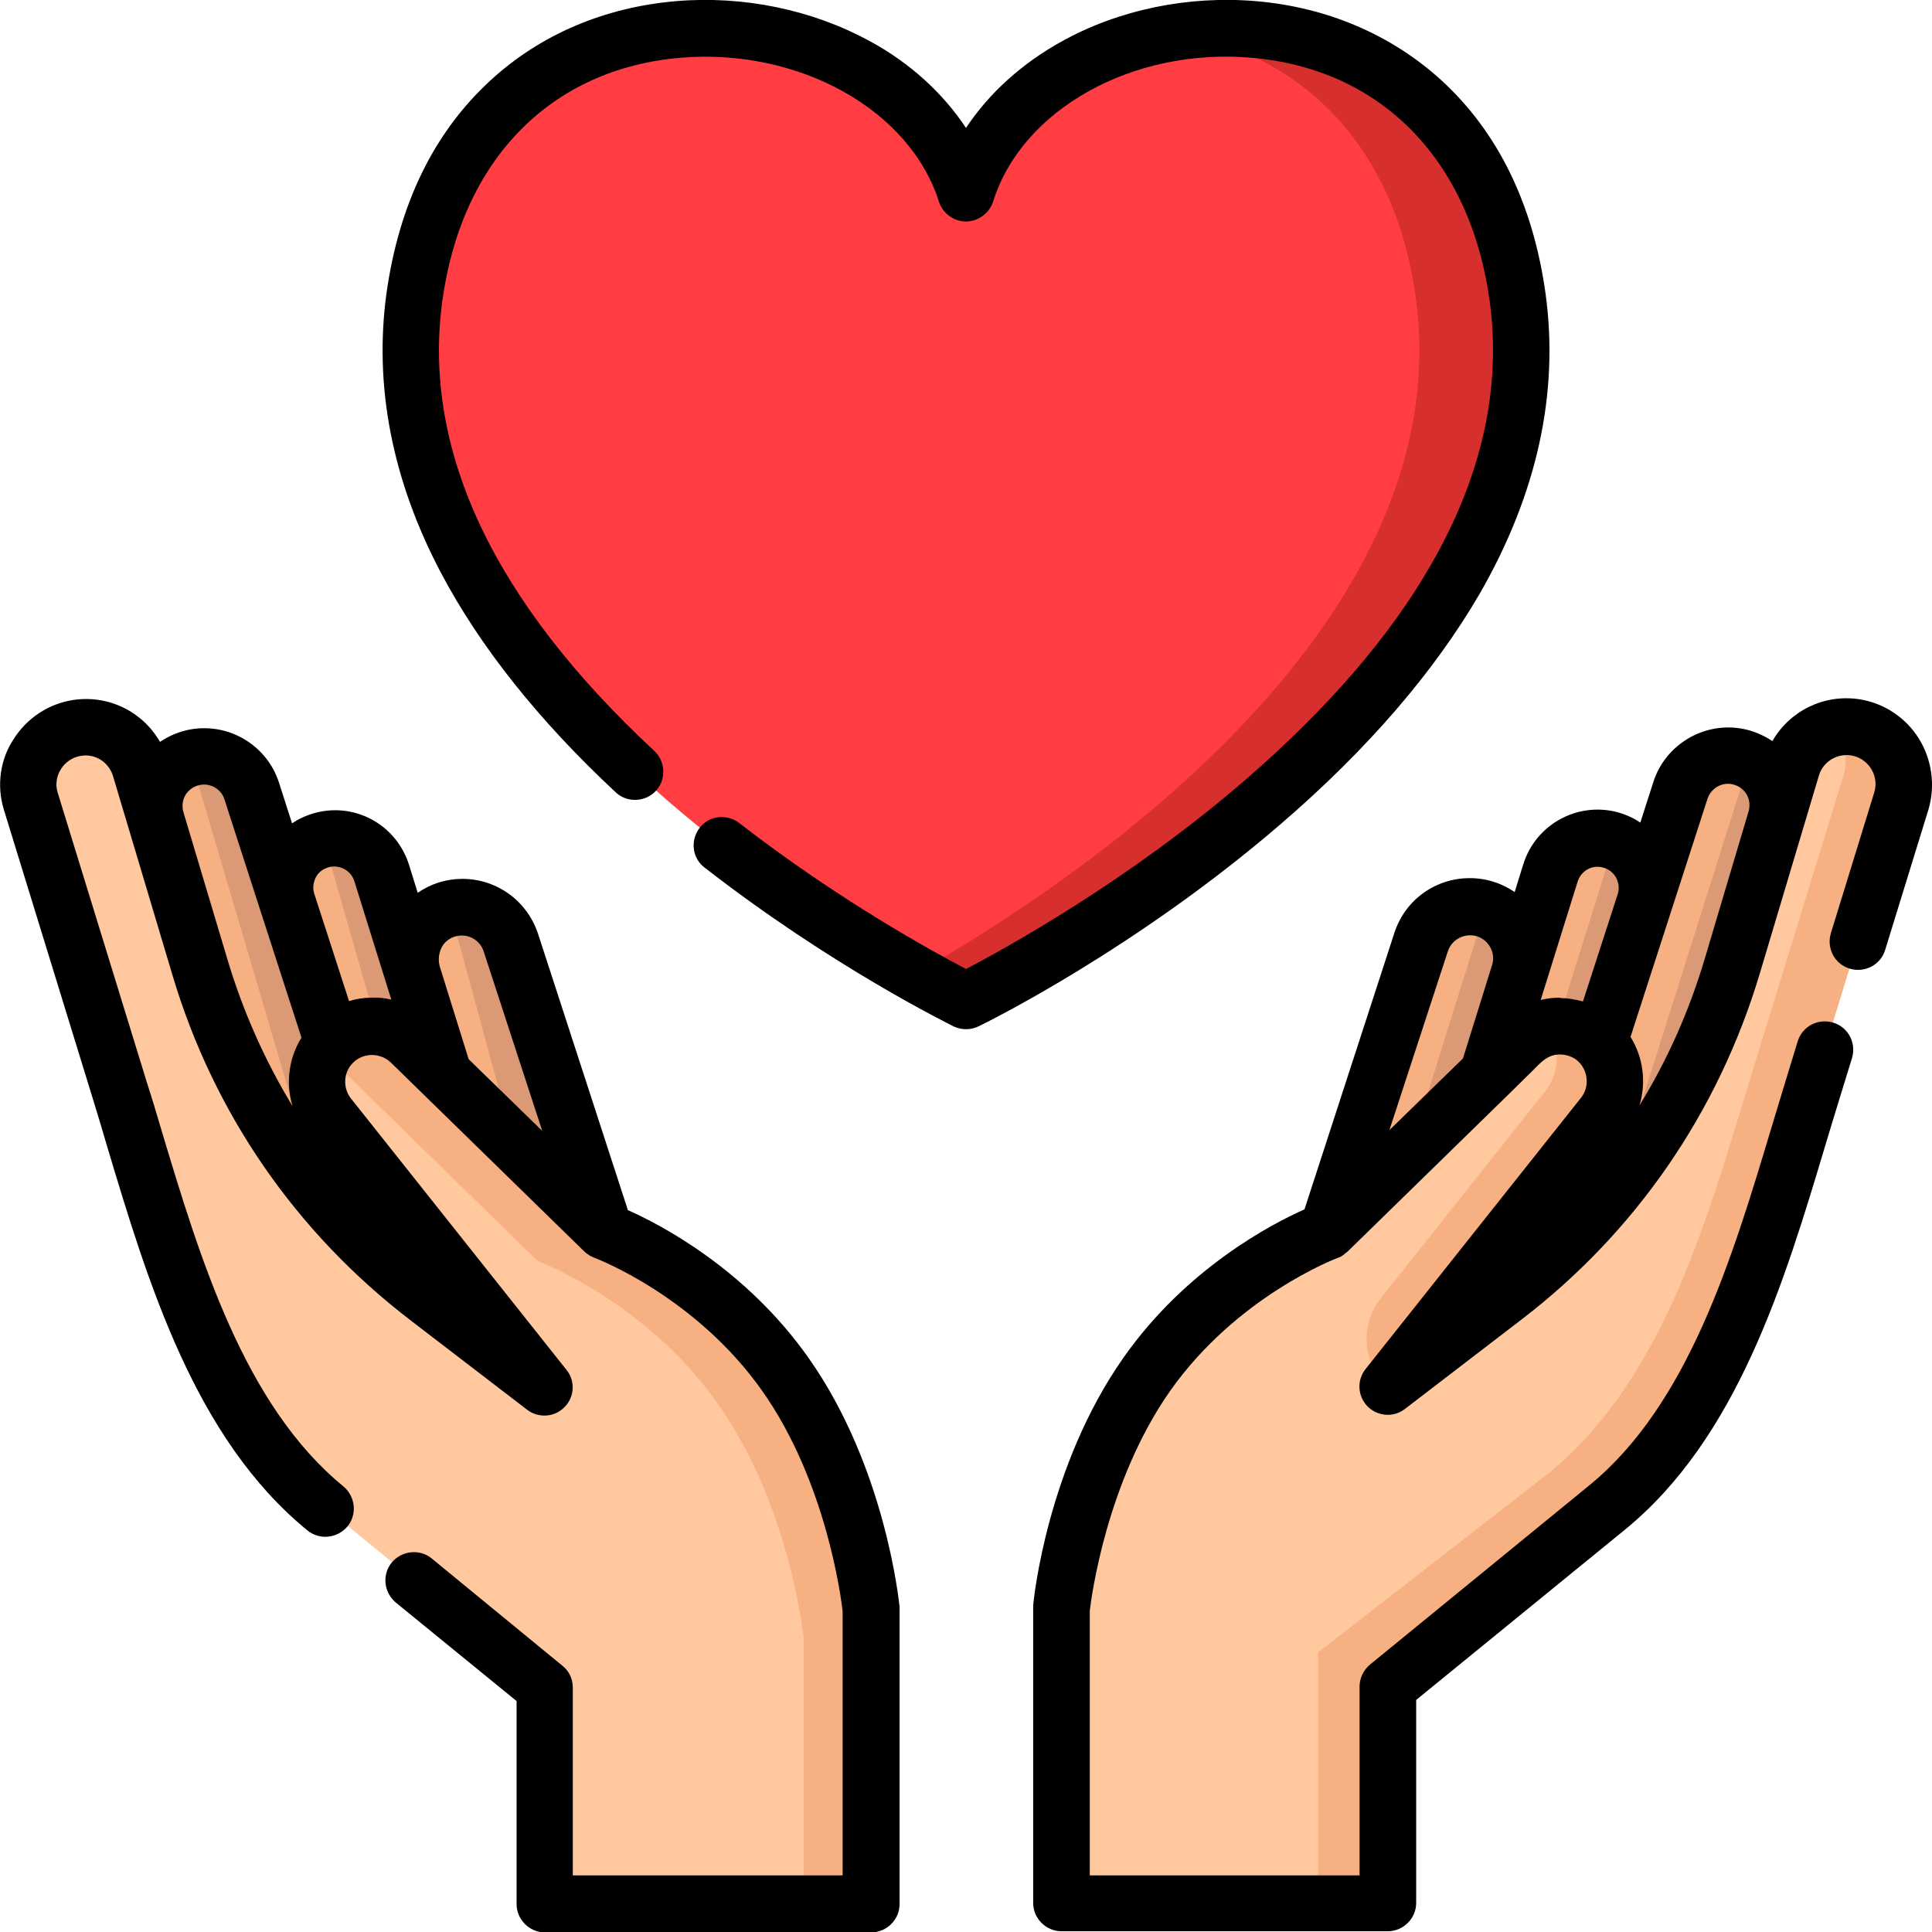
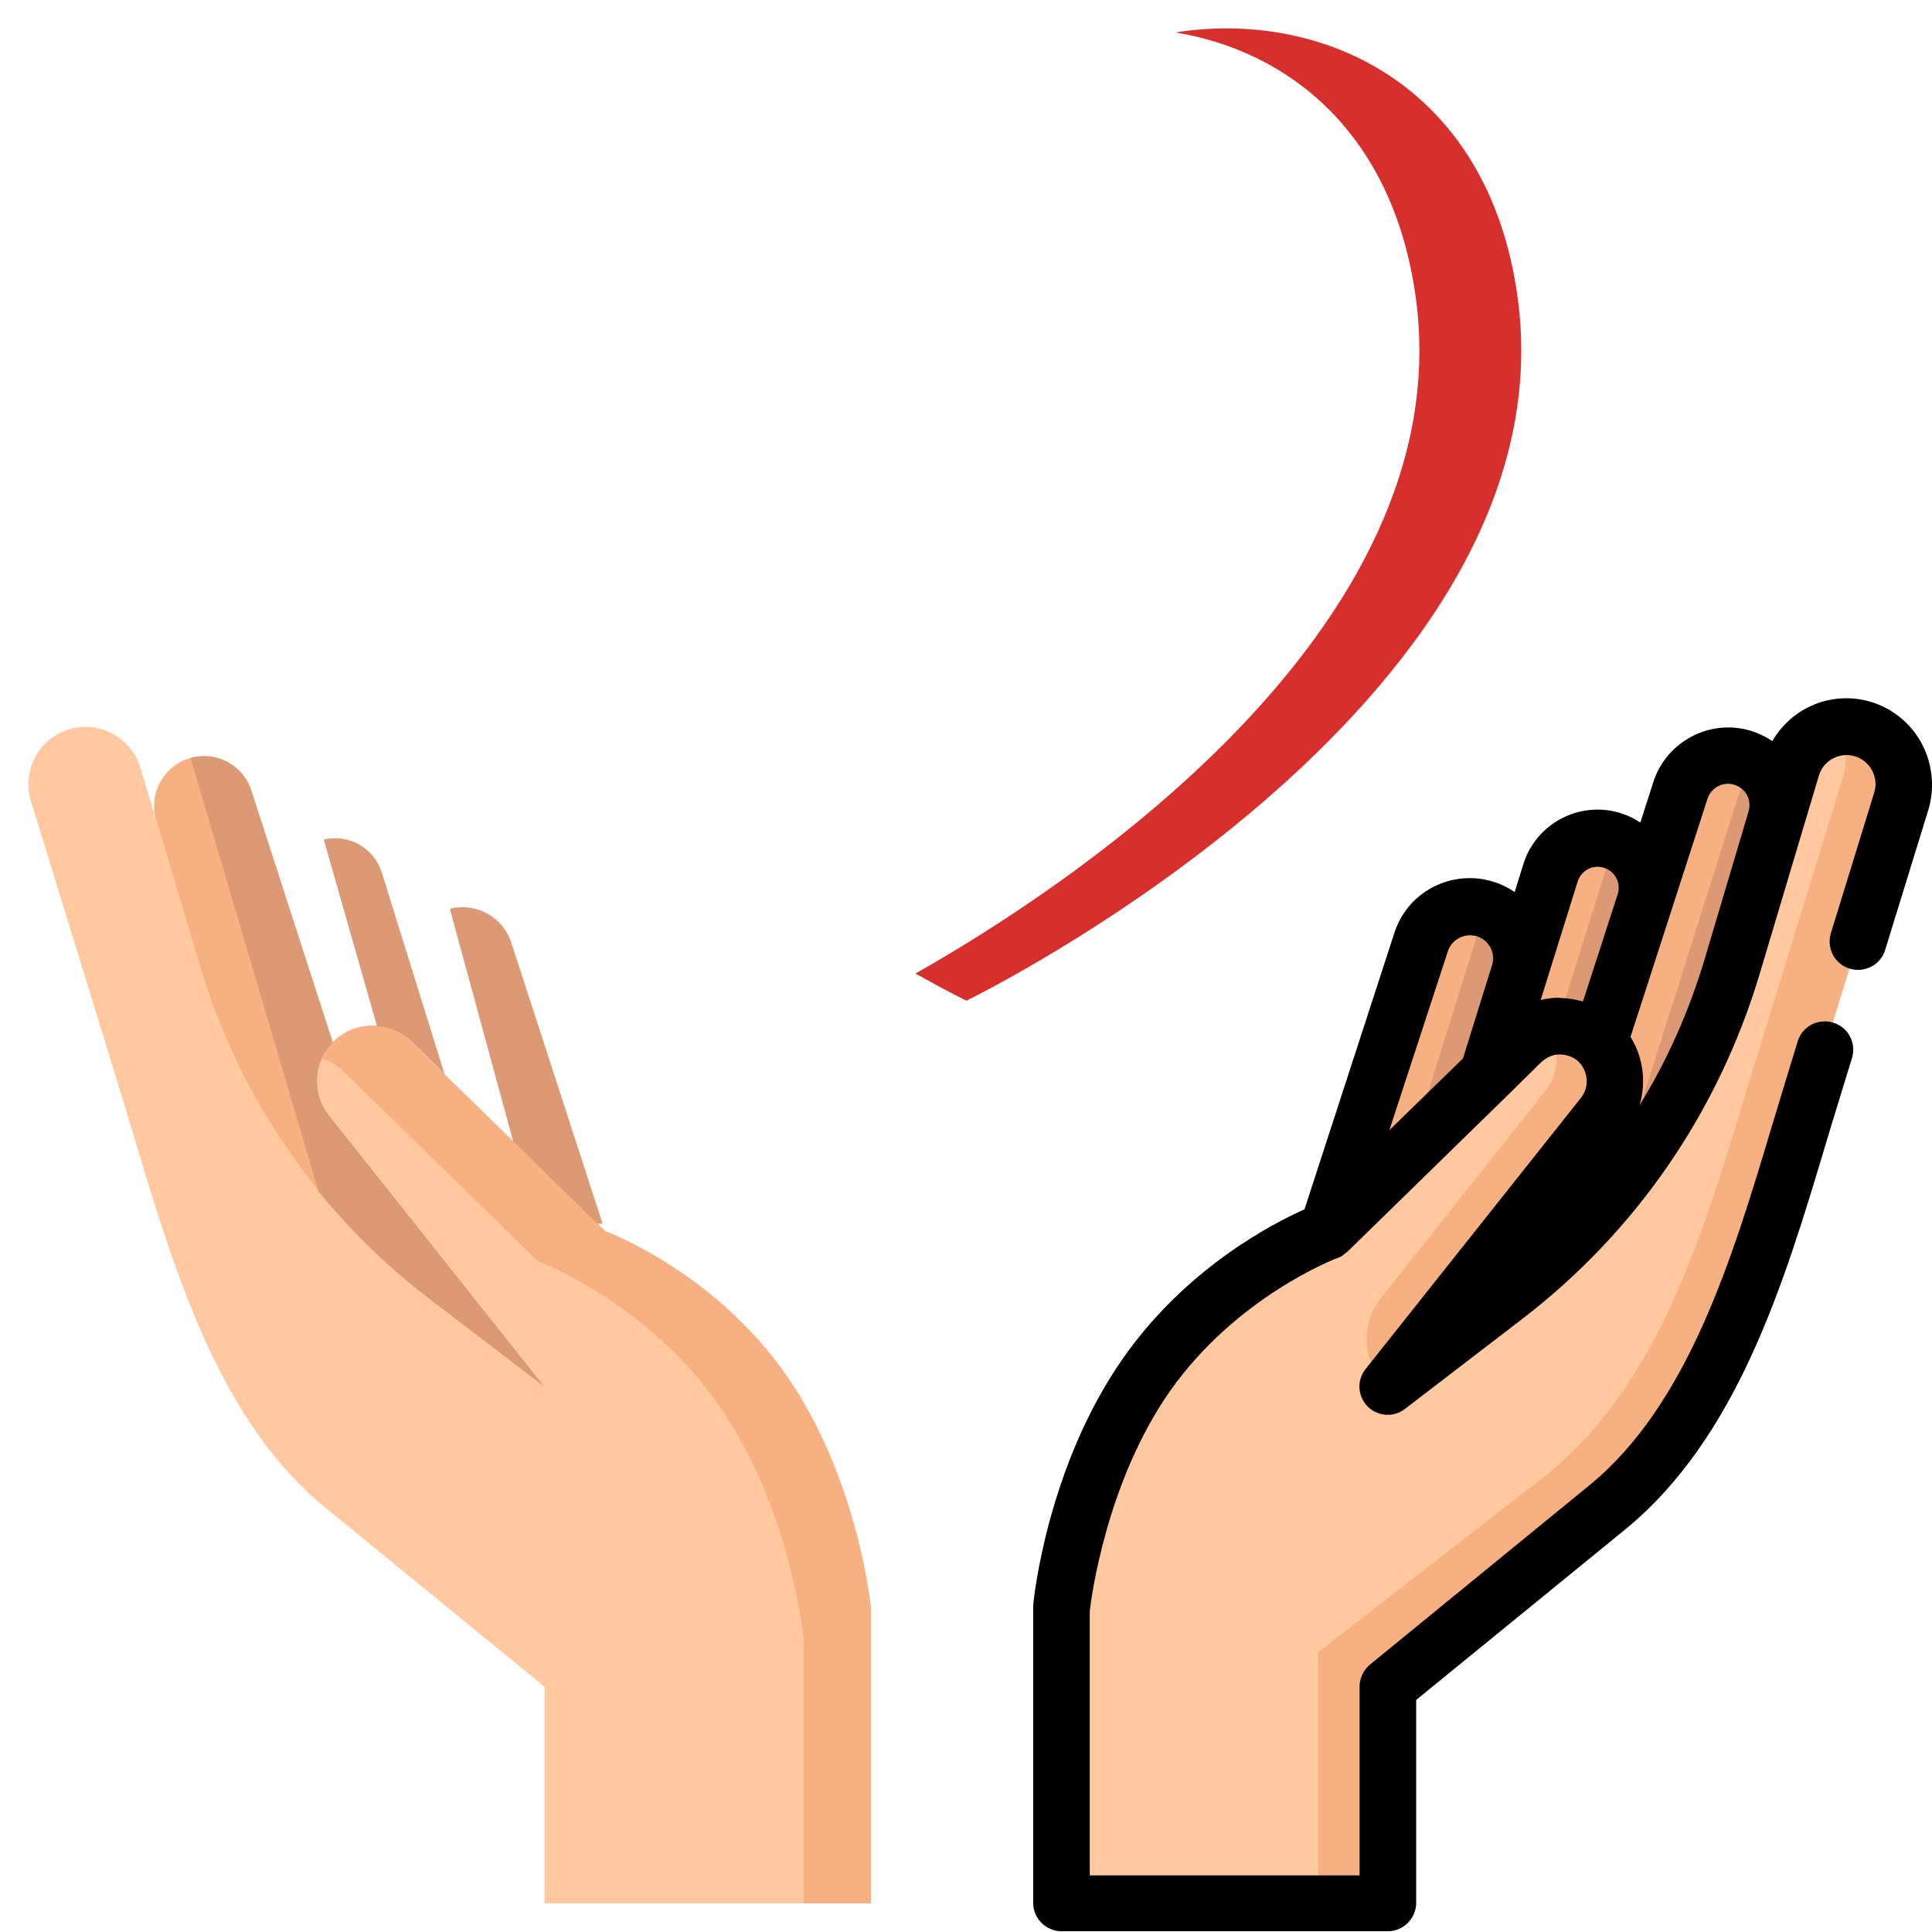
<svg xmlns="http://www.w3.org/2000/svg" version="1.1" id="Capa_1" x="0px" y="0px" viewBox="0 0 512 512" style="enable-background:new 0 0 512 512;" xml:space="preserve">
  <style type="text/css">
	.st0{fill:#FF3D43;}
	.st1{fill:#D72E2E;}
	.st2{fill:#F7B081;}
	.st3{fill:#DB9975;}
	.st4{fill:#FFC89F;}
</style>
-   <path class="st0" d="M256,51.2C237.9-6.7,122.8-16.1,109.8,78.9C95.1,187,256,265.2,256,265.2S416.9,187,402.2,78.9  C389.2-16.1,274.1-6.7,256,51.2z" />
  <g>
    <path class="st1" d="M402.2,78.9c-7.8-57-52.4-76.4-90.7-70.3c29.9,4.9,57.7,26.5,63.7,70.3c12.1,88.7-94.2,157.4-132.6,179.1   c8.4,4.7,13.5,7.2,13.5,7.2S416.9,187,402.2,78.9z" />
  </g>
  <g>
    <g>
      <path class="st2" d="M351.7,326.3l24.9-76.5c2.1-6.4,8.5-10.3,15.2-9.2l0,0c8.2,1.3,13.3,9.6,10.8,17.5l-8.2,26.6L351.7,326.3z" />
      <path class="st2" d="M403.1,276c5.8-5.7,15.1-5.5,20.7,0.2l0,0l12-37.1c2.3-7.2-1.9-14.8-9.2-16.7l0,0c-6.7-1.7-13.7,2.1-15.7,8.8    l-16.6,53.3l0,0L403.1,276z" />
      <path class="st3" d="M423.8,276.3L423.8,276.3l12-37.1c2.2-6.7-1.4-13.9-7.9-16.3l-15.3,49C416.6,271.7,420.7,273.2,423.8,276.3z" />
      <path class="st2" d="M423.8,276.3L423.8,276.3c5.2,5.3,5.6,13.6,1,19.3l-57.1,71.9l30.9-23.7c28.9-22.1,50-52.8,60.4-87.6    l11.6-38.8c2.3-7.6-2.6-15.4-10.3-16.8c-6.5-1.2-12.9,2.7-14.9,8.9L423.8,276.3L423.8,276.3L423.8,276.3z" />
      <path class="st4" d="M491.6,192.8c-7.3-1.1-14.4,3.3-16.7,10.3l-15.9,53c-10.4,34.8-31.6,65.5-60.4,87.6l-30.9,23.7l57.1-71.9    c4.6-5.8,4.2-14.1-1-19.3l0,0c-5.7-5.8-14.9-5.9-20.7-0.2l-51.4,50.2c0,0-28.5,10.5-47.8,37.9c-19.3,27.5-22.7,62.2-22.7,62.2    v55.8v22.3h86.5v-57.4l58-47.4c31.3-25.5,42.5-71.9,54.4-110.5l23.7-77C506.5,203.4,500.8,194.2,491.6,192.8z" />
      <path class="st2" d="M422.1,274.8c-0.3-0.3-0.7-0.5-1.1-0.7c-0.1-0.1-0.3-0.2-0.4-0.3c-0.4-0.3-0.9-0.5-1.4-0.7c0,0-0.1,0-0.1-0.1    c-0.5-0.2-1.1-0.4-1.7-0.6c0,0-0.1,0-0.1,0c-0.5-0.1-1.1-0.3-1.6-0.4c-0.1,0-0.1,0-0.2,0c-1.8-0.3-3.6-0.2-5.3,0.2    c3.4,5.2,3.2,12.1-0.8,17.1l-43.5,54.8c-5.6,7.1-4.8,17.3,1.8,23.4l57.1-71.9c4.6-5.8,4.2-14.1-1-19.3l0,0    c-0.4-0.4-0.9-0.8-1.3-1.2C422.3,275,422.2,274.9,422.1,274.8z" />
      <path class="st2" d="M491.6,192.8c-1.8-0.3-3.5-0.2-5.2,0.1c2.5,3.7,3.5,8.4,2,13.1l-23.7,77c-11.9,38.6-23.1,81.9-54.4,107.5    l-61,47.4v66.6h18.4v-57.4l58-47.4c31.3-25.5,42.5-71.9,54.4-110.5l23.7-77C506.5,203.4,500.8,194.2,491.6,192.8z" />
      <path class="st3" d="M394.3,284.6l8.2-26.6c2.3-7.3-1.9-14.8-8.9-17l-19.9,63.6L394.3,284.6z" />
      <path class="st3" d="M470.6,217.3c1.9-6.4-1.3-13-7-15.7l-36,114c14.2-17.5,24.9-37.6,31.4-59.4L470.6,217.3z" />
    </g>
    <g>
-       <path class="st2" d="M160.3,326.3l-24.9-76.5c-2.1-6.4-8.5-10.3-15.2-9.2l0,0c-8.2,1.3-13.3,9.6-10.8,17.5l8.2,26.6L160.3,326.3z" />
-       <path class="st2" d="M108.9,276c-5.8-5.7-15.1-5.5-20.7,0.2l0,0l-12-37.1c-2.3-7.2,1.9-14.8,9.2-16.7l0,0    c6.7-1.7,13.7,2.1,15.7,8.8l16.6,53.3l0,0L108.9,276z" />
      <path class="st2" d="M88.2,276.3L88.2,276.3c-5.2,5.3-5.6,13.6-1,19.3l57.1,71.9l-30.9-23.7c-28.9-22.1-50-52.8-60.4-87.6    l-11.6-38.8c-2.3-7.6,2.6-15.4,10.3-16.8c6.5-1.2,12.9,2.7,14.9,8.9L88.2,276.3L88.2,276.3L88.2,276.3z" />
      <path class="st4" d="M20.4,192.8c7.3-1.1,14.4,3.3,16.7,10.3l15.9,53c10.4,34.8,31.6,65.5,60.4,87.6l30.9,23.7l-57.1-71.9    c-4.6-5.8-4.2-14.1,1-19.3l0,0c5.7-5.8,14.9-5.9,20.7-0.2l51.4,50.2c0,0,28.5,10.5,47.8,37.9s22.7,62.2,22.7,62.2v55.8v22.3h-86.5    v-57.4l-58-47.4C55,374.2,43.8,327.9,31.9,289.3l-23.7-77C5.5,203.4,11.2,194.2,20.4,192.8z" />
      <g>
        <path class="st2" d="M208.2,364.2c-19.3-27.5-47.8-37.9-47.8-37.9L108.9,276c-5.8-5.7-15.1-5.5-20.7,0.2l0,0     c-1.3,1.3-2.2,2.7-2.9,4.3c2.1,0.7,4.1,1.8,5.8,3.5l51.4,50.2c0,0,28.5,10.5,47.8,37.9s22.7,62.2,22.7,62.2v55.8v14.3h17.8v-22.3     v-55.8C230.9,426.4,227.5,391.7,208.2,364.2z" />
      </g>
      <path class="st3" d="M136,302.5l22.3,21.8h1.4l-24.2-74.5c-2.1-6.4-8.5-10.3-15.2-9.2l0,0c-0.4,0.1-0.7,0.2-1.1,0.2L136,302.5z" />
      <path class="st3" d="M99.9,271.9c3.3,0.3,6.5,1.6,9.1,4.1l8.8,8.6l0,0l-16.6-53.3c-2-6.6-8.8-10.4-15.4-8.8L99.9,271.9z" />
      <path class="st3" d="M144.3,367.5l-57.1-71.9c-4.6-5.8-4.2-14.1,1-19.3l0,0l-21.6-66.8c-2-6.3-8.4-10.1-14.9-8.9    c-0.4,0.1-0.8,0.2-1.2,0.3l33.9,114.8c8.5,10.5,18.2,19.9,29,28.2L144.3,367.5z" />
    </g>
  </g>
-   <path d="M392.1,157.4c15.2-26.4,21.1-53.1,17.5-79.5c-3.3-23.8-12.6-42.9-27.7-56.7C368.7,9.2,351.7,1.9,332.8,0.3  c-17.8-1.5-36.1,2.2-51.3,10.6c-10.7,5.9-19.4,13.8-25.5,23c-6.1-9.2-14.8-17.2-25.5-23c-15.2-8.3-33.4-12.1-51.3-10.6  c-18.9,1.6-35.9,8.8-49.1,20.9c-15.1,13.8-24.4,32.9-27.7,56.7c-3.3,24.4,1.5,49.3,14.4,73.8c10.4,19.7,26,39.3,46.4,58.3  c3,2.8,7.8,2.6,10.6-0.4c2.8-3,2.6-7.8-0.4-10.6c-42.6-39.6-61.5-79.7-56.2-119.1c5.1-37.6,28.8-61.7,63.2-64.6  c31.4-2.6,60.7,13.8,68.4,38.1c1,3.1,3.9,5.3,7.2,5.3c3.2,0,6.2-2.2,7.2-5.3c7.6-24.4,37-40.8,68.4-38.1  c34.4,2.9,58.1,27.1,63.2,64.6c3.1,22.9-2.1,46.4-15.6,69.8c-11,19.2-27.6,38.3-49.2,57c-31,26.8-63.7,44.7-74,50.1  c-8.7-4.6-33.7-18.2-60.1-38.7c-3.3-2.5-8-2-10.5,1.3c-2.5,3.3-2,8,1.3,10.5c33.8,26.3,64.7,41.4,66,42.1c2.1,1,4.5,1,6.6,0  c1.7-0.8,41.6-20.4,80.2-53.7C362.5,198.5,380.1,178,392.1,157.4z" />
  <path d="M508.5,195.7c-3.5-5.6-9.3-9.4-15.8-10.4c-9.4-1.4-18.4,3.1-23,11.1c-2.4-1.6-5.2-2.8-8.1-3.3c-10.1-1.8-20.2,4.2-23.4,14  l-3.5,10.9c-1.9-1.3-4-2.2-6.2-2.8c-10.6-2.7-21.5,3.3-24.8,13.8l-2.3,7.4c-2.5-1.7-5.4-2.9-8.4-3.4c-10.4-1.7-20.3,4.3-23.5,14.3  l-23.8,73.2c-8.6,3.8-31.3,15.6-47.9,39.2c-20.3,28.8-23.9,64.3-24,65.8c0,0.2,0,0.5,0,0.7v78.1c0,4.1,3.4,7.5,7.5,7.5h86.5  c4.1,0,7.5-3.4,7.5-7.5v-53.8l55.3-45.1c29.9-24.4,42.3-65.7,53.2-102.1c1.2-4.1,7-22.9,7-22.9c1.2-4-1-8.2-5-9.4  c-4-1.2-8.2,1-9.4,5c0,0-5.8,18.9-7,23c-10.3,34.3-22,73.3-48.3,94.7l-58,47.4c-1.7,1.4-2.8,3.6-2.8,5.8V497h-71.5v-70.1  c0.4-3.5,4.4-34.2,21.3-58.3c17.7-25.1,44-35.1,44.3-35.2c0.3-0.1,0.5-0.2,0.8-0.3c0,0,0.1,0,0.1-0.1c0.3-0.1,0.5-0.3,0.8-0.5  c0.1-0.1,0.2-0.1,0.2-0.2c0.3-0.2,0.5-0.4,0.8-0.6c0,0,0,0,0,0l42.7-41.7c2.2-2.2,4.5-4.4,6.7-6.6c1.6-1.6,3.1-3.3,5.4-3.8  c1.9-0.4,3.9,0,5.5,1c3.4,2.3,4.1,7.2,1.6,10.3l-57.1,71.9c-2.4,3-2.1,7.2,0.5,9.9c2.7,2.7,6.9,3,9.9,0.7l30.9-23.7  c30.3-23.2,52.1-54.9,63.1-91.5l15.8-52.9c1.2-3.7,5.2-5.9,9-5c4.3,1,6.9,5.5,5.6,9.7l-11.5,37.3c-1.2,4,1,8.2,5,9.4  c4,1.2,8.2-1,9.4-5l11.5-37.3C512.9,208.2,512,201.3,508.5,195.7z M383.7,252.1c1.1-3.4,4.9-5.1,8.2-3.8c2.9,1.2,4.5,4.5,3.5,7.5  l-7.7,24.7l-19.5,19L383.7,252.1z M413.3,264.4c-1.7,0-3.4,0.2-5,0.6l9.8-31.4c0.9-2.8,3.8-4.5,6.7-3.7c1.5,0.4,2.7,1.3,3.5,2.7  c0.7,1.4,0.9,2.9,0.4,4.4l-9.2,28.4c-1.9-0.5-3.9-0.9-5.9-0.9C413.5,264.4,413.4,264.4,413.3,264.4z M434.5,292.9  c1.8-6,1-12.7-2.4-18.1l10.8-33.4c0,0,0,0,0,0c0,0,0,0,0,0l9.6-29.7c0.9-2.7,3.6-4.4,6.4-3.9c2.2,0.4,3.4,1.8,3.9,2.6  c0.5,0.8,1.2,2.5,0.6,4.6c0,0,0,0,0,0L451.8,254C447.7,267.8,441.9,280.9,434.5,292.9z" />
-   <path d="M214.3,359.9c-16.6-23.6-39.3-35.4-47.9-39.2l-23.8-73.2c-3.3-10-13.2-16-23.5-14.3c-3.1,0.5-5.9,1.7-8.4,3.4l-2.3-7.4  c-3.3-10.5-14.1-16.6-24.8-13.8c-2.2,0.6-4.3,1.5-6.2,2.8l-3.5-10.9c-3.2-9.8-13.2-15.8-23.4-14c-2.9,0.5-5.7,1.7-8.1,3.3  c-4.6-8-13.6-12.5-23-11.1c-6.5,1-12.3,4.8-15.8,10.4C0,201.3-0.9,208.2,1,214.5l23.7,77c1.2,3.9,2.4,7.9,3.6,12  c10.9,36.4,23.3,77.7,53.2,102.1c3.2,2.6,7.9,2.1,10.6-1.1c2.6-3.2,2.1-7.9-1.1-10.6c-26.3-21.5-38-60.4-48.3-94.7  c-1.2-4.1-2.4-8.1-3.7-12.1l-23.7-77c-1.4-4.4,1.6-9.1,6.2-9.8c3.7-0.6,7.2,1.6,8.4,5.2l15.8,52.9c10.9,36.6,32.7,68.2,63.1,91.5  l30.9,23.7c3,2.3,7.3,2,9.9-0.7c2.7-2.7,2.9-7,0.5-9.9l-57.1-71.9c-2.2-2.8-2-6.9,0.5-9.4c2.7-2.8,7.3-2.8,10.1-0.1l8.7,8.5  c0,0,0,0,0,0l42.7,41.7c0,0,0,0,0,0c0.2,0.2,0.5,0.4,0.8,0.6c0.1,0.1,0.2,0.1,0.3,0.2c0.2,0.2,0.5,0.3,0.7,0.4  c0.1,0,0.1,0.1,0.2,0.1c0.2,0.1,0.5,0.2,0.7,0.3c0.3,0.1,26.6,10.1,44.3,35.2c17,24.1,20.9,54.9,21.3,58.3V497h-71.5v-49.8  c0-2.3-1-4.4-2.8-5.8L114.4,413c-3.2-2.6-7.9-2.1-10.6,1.1c-2.6,3.2-2.1,7.9,1.1,10.6l32,26.1v53.8c0,4.1,3.4,7.5,7.5,7.5h86.5  c4.1,0,7.5-3.4,7.5-7.5v-78.1c0-0.2,0-0.5,0-0.7C238.2,424.2,234.6,388.7,214.3,359.9z M117.2,250.8c0.5-0.9,1.8-2.4,4.2-2.8  c3-0.5,5.9,1.3,6.8,4.2l15.5,47.5l-19.5-19l-7.7-24.7C115.9,253.5,116.7,251.7,117.2,250.8z M60.2,254l-11.6-38.8c0,0,0,0,0,0  c-0.6-2.1,0.1-3.8,0.6-4.6c0.5-0.8,1.7-2.2,3.9-2.6c2.8-0.5,5.6,1.2,6.4,3.9l9.6,29.7c0,0,0,0,0,0c0,0,0,0,0,0l10.8,33.4  c-3.4,5.4-4.2,12.1-2.4,18.1C70.1,280.9,64.3,267.8,60.2,254z M98.4,264.4c-2,0-4,0.3-5.9,0.9l-9.2-28.4c-0.5-1.5-0.3-3,0.4-4.4  c0.7-1.4,2-2.3,3.5-2.7c2.9-0.7,5.8,0.9,6.7,3.7l9.8,31.4C102,264.5,100.2,264.3,98.4,264.4z" />
</svg>